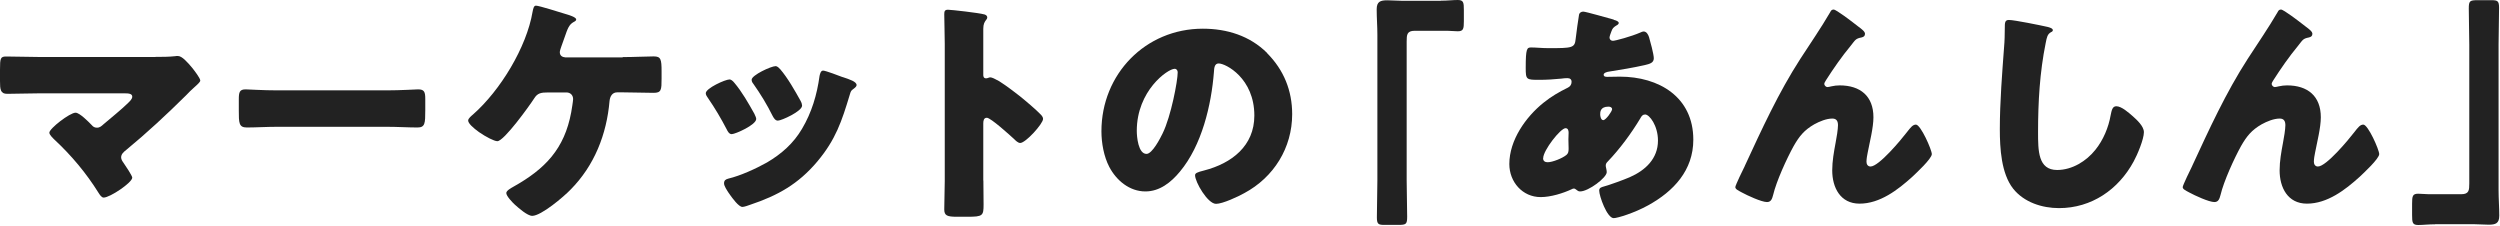
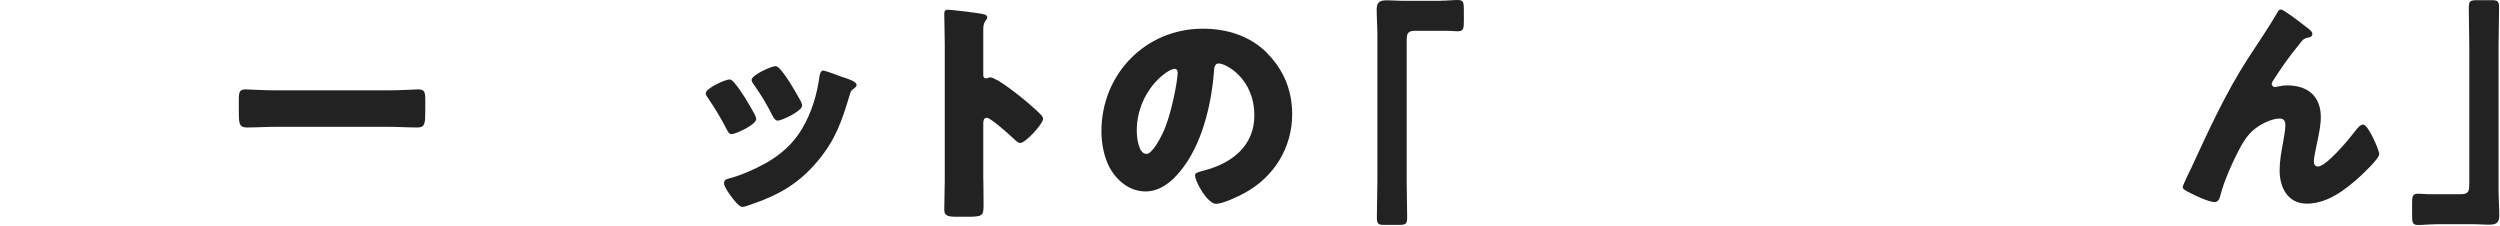
<svg xmlns="http://www.w3.org/2000/svg" width="432" height="39" viewBox="0 0 432 39" fill="none">
  <g clip-path="url(#clip0_1914_18927)">
-     <path d="M26.886 9.831C28.001 9.831 29.151 9.831 30.249 9.711C30.369 9.677 30.575 9.677 30.746 9.677C31.45 9.677 32.393 10.741 33.251 11.77C33.543 12.147 34.607 13.503 34.607 13.915C34.607 14.155 34.195 14.532 33.543 15.116C33.131 15.493 32.634 15.939 32.153 16.471C28.825 19.765 25.376 22.974 21.79 25.925C21.378 26.251 20.932 26.628 20.932 27.195C20.932 27.572 21.172 27.898 21.378 28.19C21.67 28.602 22.854 30.369 22.854 30.695C22.854 31.553 18.993 34.143 17.912 34.143C17.535 34.143 17.209 33.611 17.003 33.285C14.91 29.923 12.319 26.834 9.437 24.158C9.145 23.866 8.527 23.3 8.527 22.922C8.527 22.219 12.062 19.474 13.057 19.474C13.76 19.474 15.322 21.069 15.854 21.618C16.094 21.91 16.351 22.064 16.763 22.064C17.261 22.064 17.552 21.773 17.878 21.481C19.319 20.246 20.795 19.096 22.15 17.775C22.391 17.535 22.854 17.123 22.854 16.711C22.854 16.18 22.236 16.128 21.498 16.128H6.777C4.976 16.128 2.865 16.214 1.235 16.214C0.086 16.214 0 15.476 0 14.001V12.027C0 10.054 0.086 9.763 1.064 9.763C3.003 9.763 4.89 9.848 6.777 9.848H26.869L26.886 9.831Z" fill="#222222" />
    <path d="M66.83 15.614C69.249 15.614 71.892 15.442 72.252 15.442C73.316 15.442 73.487 15.888 73.487 17.089V19.062C73.487 21.327 73.453 22.03 72.132 22.03C70.536 22.03 68.632 21.91 66.83 21.91H47.923C46.121 21.91 44.182 22.03 42.655 22.03C41.266 22.03 41.266 21.241 41.266 19.062V17.175C41.266 15.94 41.386 15.442 42.45 15.442C43.016 15.442 45.332 15.614 47.923 15.614H66.83Z" fill="#222222" />
-     <path d="M107.578 9.866C109.551 9.866 111.73 9.746 112.966 9.746C114.201 9.746 114.321 10.243 114.321 12.336V13.572C114.321 15.545 114.287 16.042 112.932 16.042C111.164 16.042 109.363 15.957 107.596 15.957H106.652C105.794 15.957 105.417 16.66 105.331 17.432C104.833 23.231 102.706 28.619 98.588 32.771C97.438 33.972 93.526 37.3 91.965 37.3C91.141 37.3 89.615 35.945 88.963 35.362C88.551 34.984 87.487 33.886 87.487 33.354C87.487 32.943 88.311 32.496 88.671 32.291C94.213 29.202 97.541 25.719 98.708 19.388C98.794 18.89 99.034 17.449 99.034 17.123C99.034 16.471 98.588 15.974 97.884 15.974H94.727C93.458 15.974 92.874 16.094 92.308 17.003C91.519 18.238 87.092 24.398 85.943 24.398C85.411 24.398 83.97 23.66 82.786 22.837C81.756 22.099 80.898 21.31 80.898 20.829C80.898 20.452 81.482 20.006 81.756 19.765C86.44 15.648 91.004 8.167 92.034 2.007C92.154 1.441 92.24 0.978 92.617 0.978C93.149 0.978 96.769 2.128 97.558 2.368C98.262 2.574 99.566 2.951 99.566 3.363C99.566 3.569 99.36 3.689 99.12 3.809C98.296 4.255 98.056 5.044 97.593 6.365C97.421 6.863 97.215 7.429 96.975 8.098C96.889 8.339 96.735 8.802 96.735 9.008C96.735 9.625 97.147 9.866 97.678 9.917H107.63L107.578 9.866Z" fill="#222222" />
    <path d="M130.347 19.645C130.553 20.057 130.673 20.383 130.673 20.555C130.673 21.584 127.053 23.18 126.435 23.18C125.989 23.18 125.732 22.682 125.577 22.356C124.599 20.469 123.518 18.65 122.334 16.934C122.163 16.694 121.957 16.402 121.957 16.111C121.957 15.253 125.32 13.726 126.075 13.726C126.281 13.726 126.607 13.932 126.898 14.309C128.22 15.871 129.318 17.809 130.347 19.645ZM145.6 13.314C146.835 13.726 148.019 14.103 148.019 14.704C148.019 14.91 147.813 15.116 147.487 15.356C147.11 15.648 147.041 15.648 146.835 16.385C145.446 20.983 144.416 24.106 141.242 27.898C137.948 31.81 134.413 33.783 129.644 35.379C129.318 35.499 128.614 35.756 128.288 35.756C127.636 35.756 126.555 34.229 126.143 33.663C126.109 33.577 126.023 33.491 125.938 33.371C125.612 32.874 125.114 32.136 125.114 31.69C125.114 31.158 125.406 30.986 125.852 30.866C127.945 30.369 130.656 29.133 132.543 28.07C135.048 26.594 137.107 24.775 138.583 22.27C140.264 19.439 141.173 16.385 141.62 13.108C141.705 12.748 141.825 12.199 142.237 12.199C142.649 12.199 145.034 13.108 145.566 13.314H145.6ZM134.791 11.924C136.112 13.451 137.382 15.699 138.36 17.466C138.531 17.792 138.6 18.084 138.6 18.256C138.6 19.233 135.031 20.846 134.413 20.846C133.967 20.846 133.71 20.4 133.504 20.023C132.526 18.05 131.445 16.282 130.175 14.481C130.004 14.275 129.884 14.069 129.884 13.777C129.884 12.988 133.247 11.427 134.036 11.427C134.242 11.427 134.533 11.633 134.774 11.924H134.791Z" fill="#222222" />
    <path d="M169.928 31.193C169.928 32.548 169.962 33.904 169.962 35.31C169.962 37.283 169.842 37.455 167.166 37.455H165.313C163.666 37.455 163.168 37.249 163.168 36.185C163.168 34.538 163.254 32.943 163.254 31.296V7.567C163.254 5.885 163.168 3.741 163.168 2.471C163.168 1.939 163.254 1.682 163.82 1.682C164.318 1.682 169.156 2.214 170.151 2.505C170.391 2.591 170.597 2.745 170.597 3.003C170.597 3.209 170.477 3.363 170.357 3.5C170.151 3.792 169.911 4.118 169.911 4.976V12.954C169.911 13.16 169.945 13.537 170.408 13.537C170.649 13.537 170.906 13.366 171.112 13.366C171.438 13.366 171.97 13.658 172.639 14.018C173.96 14.841 175.641 16.163 176.173 16.574C177.203 17.398 179.056 18.959 179.948 19.903C180.12 20.109 180.24 20.315 180.24 20.555C180.24 21.378 177.237 24.707 176.293 24.707C175.916 24.707 175.504 24.295 175.264 24.055C174.561 23.403 171.198 20.349 170.529 20.349C169.962 20.349 169.911 20.915 169.911 21.344V31.21L169.928 31.193Z" fill="#222222" />
    <path d="M218.93 9.162C221.846 12.079 223.288 15.665 223.288 19.731C223.288 25.53 220.131 30.626 215.018 33.371C213.988 33.955 211.277 35.224 210.128 35.224C208.687 35.224 206.508 31.45 206.508 30.283C206.508 29.923 206.885 29.751 208.069 29.459C212.839 28.224 216.751 25.221 216.751 19.971C216.751 13.52 211.809 10.964 210.591 10.964C209.888 10.964 209.802 11.701 209.768 12.439C209.322 18.153 207.674 25.136 203.883 29.665C202.356 31.518 200.382 33.08 197.929 33.08C195.184 33.08 192.919 31.192 191.684 28.842C190.74 27.04 190.328 24.69 190.328 22.682C190.328 12.817 197.929 4.958 207.846 4.958C212.032 4.958 215.979 6.194 218.947 9.145L218.93 9.162ZM196.436 22.614C196.436 23.609 196.676 26.594 198.118 26.594C199.113 26.594 200.503 23.883 200.914 23.025C202.356 20.074 203.505 13.983 203.505 12.508C203.505 12.182 203.334 11.89 202.973 11.89C201.789 11.89 196.436 15.665 196.436 22.614Z" fill="#222222" />
    <path d="M248.974 0.12C250.124 0.12 251.068 0 251.891 0C252.886 0 252.955 0.412 252.955 1.733V3.672C252.955 4.993 252.869 5.405 251.891 5.405C251.273 5.405 250.656 5.319 250.09 5.319H244.462C243.107 5.319 243.072 6.022 243.072 7.172V31.175C243.072 33.268 243.158 35.327 243.158 37.421C243.158 38.742 242.986 38.862 241.631 38.862H239.246C238.182 38.862 237.925 38.742 237.925 37.541C237.925 35.396 238.011 33.303 238.011 31.175V6.005C238.011 4.53 237.891 3.088 237.891 1.613C237.891 0.257 238.543 0.051 239.744 0.051C240.602 0.051 241.425 0.137 242.249 0.137H248.992L248.974 0.12Z" fill="#222222" />
-     <path d="M278.811 3.414C279.308 3.534 279.72 3.706 279.72 3.98C279.72 4.186 279.428 4.358 279.274 4.427C278.776 4.753 278.656 4.873 278.45 5.422C278.365 5.628 278.124 6.28 278.124 6.485C278.124 6.811 278.365 7.052 278.708 7.052C279.12 7.052 281.865 6.314 283.478 5.61C283.649 5.525 283.855 5.439 284.009 5.439C284.507 5.439 284.799 5.936 284.953 6.417C285.159 7.12 285.777 9.368 285.777 10.071C285.777 10.861 285.073 11.049 284.181 11.255C282.208 11.701 280.115 12.044 278.056 12.37C277.73 12.405 277.112 12.576 277.112 12.902C277.112 13.28 277.524 13.28 277.764 13.28C278.09 13.28 279.085 13.245 279.909 13.245C286.652 13.245 292.605 16.746 292.605 24.14C292.605 29.442 289.191 33.062 284.799 35.482C282.414 36.803 279.497 37.695 278.845 37.695C277.696 37.695 276.34 33.869 276.34 32.925C276.34 32.428 276.752 32.342 277.164 32.222C278.227 31.93 280.578 31.072 281.607 30.626C284.318 29.442 286.497 27.418 286.497 24.295C286.497 21.704 285.022 19.782 284.284 19.782C283.872 19.782 283.666 20.023 283.426 20.486C281.865 23.077 279.892 25.753 277.798 27.932C277.593 28.138 277.472 28.31 277.472 28.636C277.472 28.876 277.644 29.339 277.644 29.751C277.644 30.695 274.487 33.08 273.046 33.08C272.754 33.08 272.6 32.959 272.394 32.788C272.222 32.668 272.154 32.582 271.948 32.582C271.828 32.582 271.742 32.616 271.656 32.668C270.095 33.406 267.95 34.058 266.234 34.058C263.077 34.058 260.812 31.433 260.812 28.344C260.812 24.226 263.644 20.212 266.732 17.741C268.053 16.677 269.408 15.888 270.918 15.15C271.296 14.978 271.57 14.618 271.57 14.155C271.57 13.692 271.279 13.503 270.833 13.503C270.507 13.503 270.095 13.537 269.769 13.589C268.533 13.709 267.298 13.794 266.028 13.794C263.764 13.794 263.644 13.794 263.644 11.736C263.644 8.373 263.849 8.201 264.587 8.201C265.445 8.201 266.44 8.321 267.59 8.321C271.708 8.321 272.119 8.287 272.274 6.726C272.308 6.314 272.806 2.659 272.857 2.539C272.943 2.162 273.269 2.007 273.595 2.007C274.007 2.007 278.124 3.191 278.897 3.397L278.811 3.414ZM266.646 27.332C266.646 27.829 266.972 28.035 267.435 28.035C268.293 28.035 269.992 27.332 270.644 26.8C271.056 26.474 271.056 26.062 271.056 25.616C271.056 25.119 271.021 24.587 271.021 24.089C271.021 23.677 271.056 23.3 271.056 22.939C271.056 22.579 270.97 22.15 270.524 22.15C269.666 22.15 266.663 25.976 266.663 27.332H266.646ZM276.512 19.765C276.512 20.057 276.632 20.761 277.044 20.761C277.49 20.761 278.571 19.233 278.571 18.873C278.571 18.547 278.245 18.427 277.953 18.427C276.512 18.427 276.512 19.371 276.512 19.782V19.765Z" fill="#222222" />
-     <path d="M301.51 28.653C304.427 22.356 307.31 16.042 311.084 10.191C312.817 7.515 314.653 4.855 316.266 2.093C316.386 1.853 316.506 1.647 316.849 1.647C317.295 1.647 319.972 3.706 320.504 4.118L321.036 4.529C321.825 5.113 322.271 5.473 322.271 5.851C322.271 6.228 322.031 6.382 321.688 6.468C320.624 6.674 320.624 6.88 319.8 7.909C318.239 9.797 316.832 11.821 315.528 13.863C315.408 14.069 315.236 14.309 315.236 14.515C315.236 14.755 315.528 15.047 315.768 15.047C315.974 15.047 316.266 14.961 316.42 14.927C316.918 14.807 317.45 14.755 317.896 14.755C321.465 14.755 323.729 16.608 323.729 20.263C323.729 22.064 323.077 24.587 322.734 26.388C322.648 26.8 322.528 27.452 322.528 27.95C322.528 28.361 322.734 28.773 323.232 28.773C324.673 28.773 328.533 24.123 329.477 22.888C330.181 21.979 330.541 21.532 331.073 21.532C331.896 21.532 333.818 25.89 333.818 26.628C333.818 27.418 331.107 29.923 330.455 30.54C327.95 32.805 324.862 35.19 321.327 35.19C317.999 35.19 316.609 32.393 316.609 29.442C316.609 27.846 316.901 26.234 317.192 24.672C317.364 23.814 317.604 22.322 317.604 21.636C317.604 20.949 317.364 20.486 316.626 20.486C315.597 20.486 314.413 20.983 313.504 21.481C311.771 22.476 310.913 23.54 309.935 25.256C308.751 27.4 306.966 31.295 306.4 33.68C306.229 34.298 306.074 34.915 305.337 34.915C304.393 34.915 301.922 33.766 301.013 33.268C300.309 32.891 299.863 32.685 299.863 32.325C299.863 32.033 301.253 29.168 301.51 28.67V28.653Z" fill="#222222" />
-     <path d="M353.823 4.65C354.149 4.736 354.732 4.89 354.732 5.216C354.732 5.388 354.561 5.508 354.441 5.542C353.789 5.902 353.703 6.4 353.497 7.429C352.468 12.491 352.176 17.655 352.176 22.802C352.176 26.045 352.176 29.374 355.47 29.374C358.061 29.374 360.532 27.847 362.093 25.874C363.448 24.192 364.358 22.013 364.718 19.92C364.89 19.096 365.01 18.359 365.696 18.359C366.605 18.359 367.841 19.474 368.493 20.04C369.231 20.692 370.466 21.807 370.466 22.837C370.466 24.072 369.316 26.783 368.699 27.898C366.074 32.754 361.424 35.962 355.796 35.962C352.879 35.962 349.757 34.967 347.869 32.599C345.811 29.974 345.57 25.616 345.57 22.322C345.57 17.604 345.982 12.542 346.308 8.098C346.394 7.241 346.428 5.834 346.428 4.89C346.428 3.946 346.428 3.449 347.132 3.449C348.075 3.449 352.519 4.358 353.823 4.65Z" fill="#222222" />
    <path d="M378.819 28.653C381.736 22.356 384.618 16.042 388.393 10.191C390.126 7.515 391.962 4.855 393.574 2.093C393.695 1.853 393.815 1.647 394.158 1.647C394.604 1.647 397.28 3.706 397.812 4.118L398.344 4.529C399.133 5.113 399.58 5.473 399.58 5.851C399.58 6.228 399.339 6.382 398.996 6.468C397.932 6.674 397.932 6.88 397.109 7.909C395.548 9.797 394.141 11.821 392.837 13.863C392.717 14.069 392.545 14.309 392.545 14.515C392.545 14.755 392.837 15.047 393.077 15.047C393.283 15.047 393.574 14.961 393.729 14.927C394.226 14.807 394.758 14.755 395.204 14.755C398.773 14.755 401.038 16.608 401.038 20.263C401.038 22.064 400.386 24.587 400.043 26.388C399.957 26.8 399.837 27.452 399.837 27.95C399.837 28.361 400.043 28.773 400.54 28.773C401.982 28.773 405.842 24.123 406.786 22.888C407.489 21.979 407.85 21.532 408.381 21.532C409.205 21.532 411.127 25.89 411.127 26.628C411.127 27.418 408.416 29.923 407.764 30.54C405.259 32.805 402.17 35.19 398.636 35.19C395.307 35.19 393.918 32.393 393.918 29.442C393.918 27.846 394.209 26.234 394.501 24.672C394.673 23.814 394.913 22.322 394.913 21.636C394.913 20.949 394.673 20.486 393.935 20.486C392.905 20.486 391.721 20.983 390.812 21.481C389.079 22.476 388.221 23.54 387.243 25.256C386.059 27.4 384.275 31.295 383.709 33.68C383.537 34.298 383.383 34.915 382.645 34.915C381.701 34.915 379.231 33.766 378.321 33.268C377.618 32.891 377.172 32.685 377.172 32.325C377.172 32.033 378.562 29.168 378.819 28.67V28.653Z" fill="#222222" />
    <path d="M420.789 38.759C419.64 38.759 418.696 38.879 417.872 38.879C416.877 38.879 416.809 38.467 416.809 37.146V35.207C416.809 33.886 416.894 33.474 417.872 33.474C418.49 33.474 419.108 33.56 419.674 33.56H425.302C426.657 33.56 426.691 32.856 426.691 31.707V7.721C426.691 5.628 426.606 3.569 426.606 1.475C426.606 0.154 426.777 0.034 428.133 0.034H430.517C431.581 0.034 431.839 0.154 431.839 1.355C431.839 3.5 431.753 5.593 431.753 7.721V32.874C431.753 34.349 431.873 35.791 431.873 37.266C431.873 38.621 431.221 38.827 430.02 38.827C429.162 38.827 428.338 38.742 427.515 38.742H420.772L420.789 38.759Z" fill="#222222" />
  </g>
  <defs>
    <clipPath id="clip0_1914_18927">
      <rect width="431.889" height="38.879" fill="white" />
    </clipPath>
  </defs>
</svg>